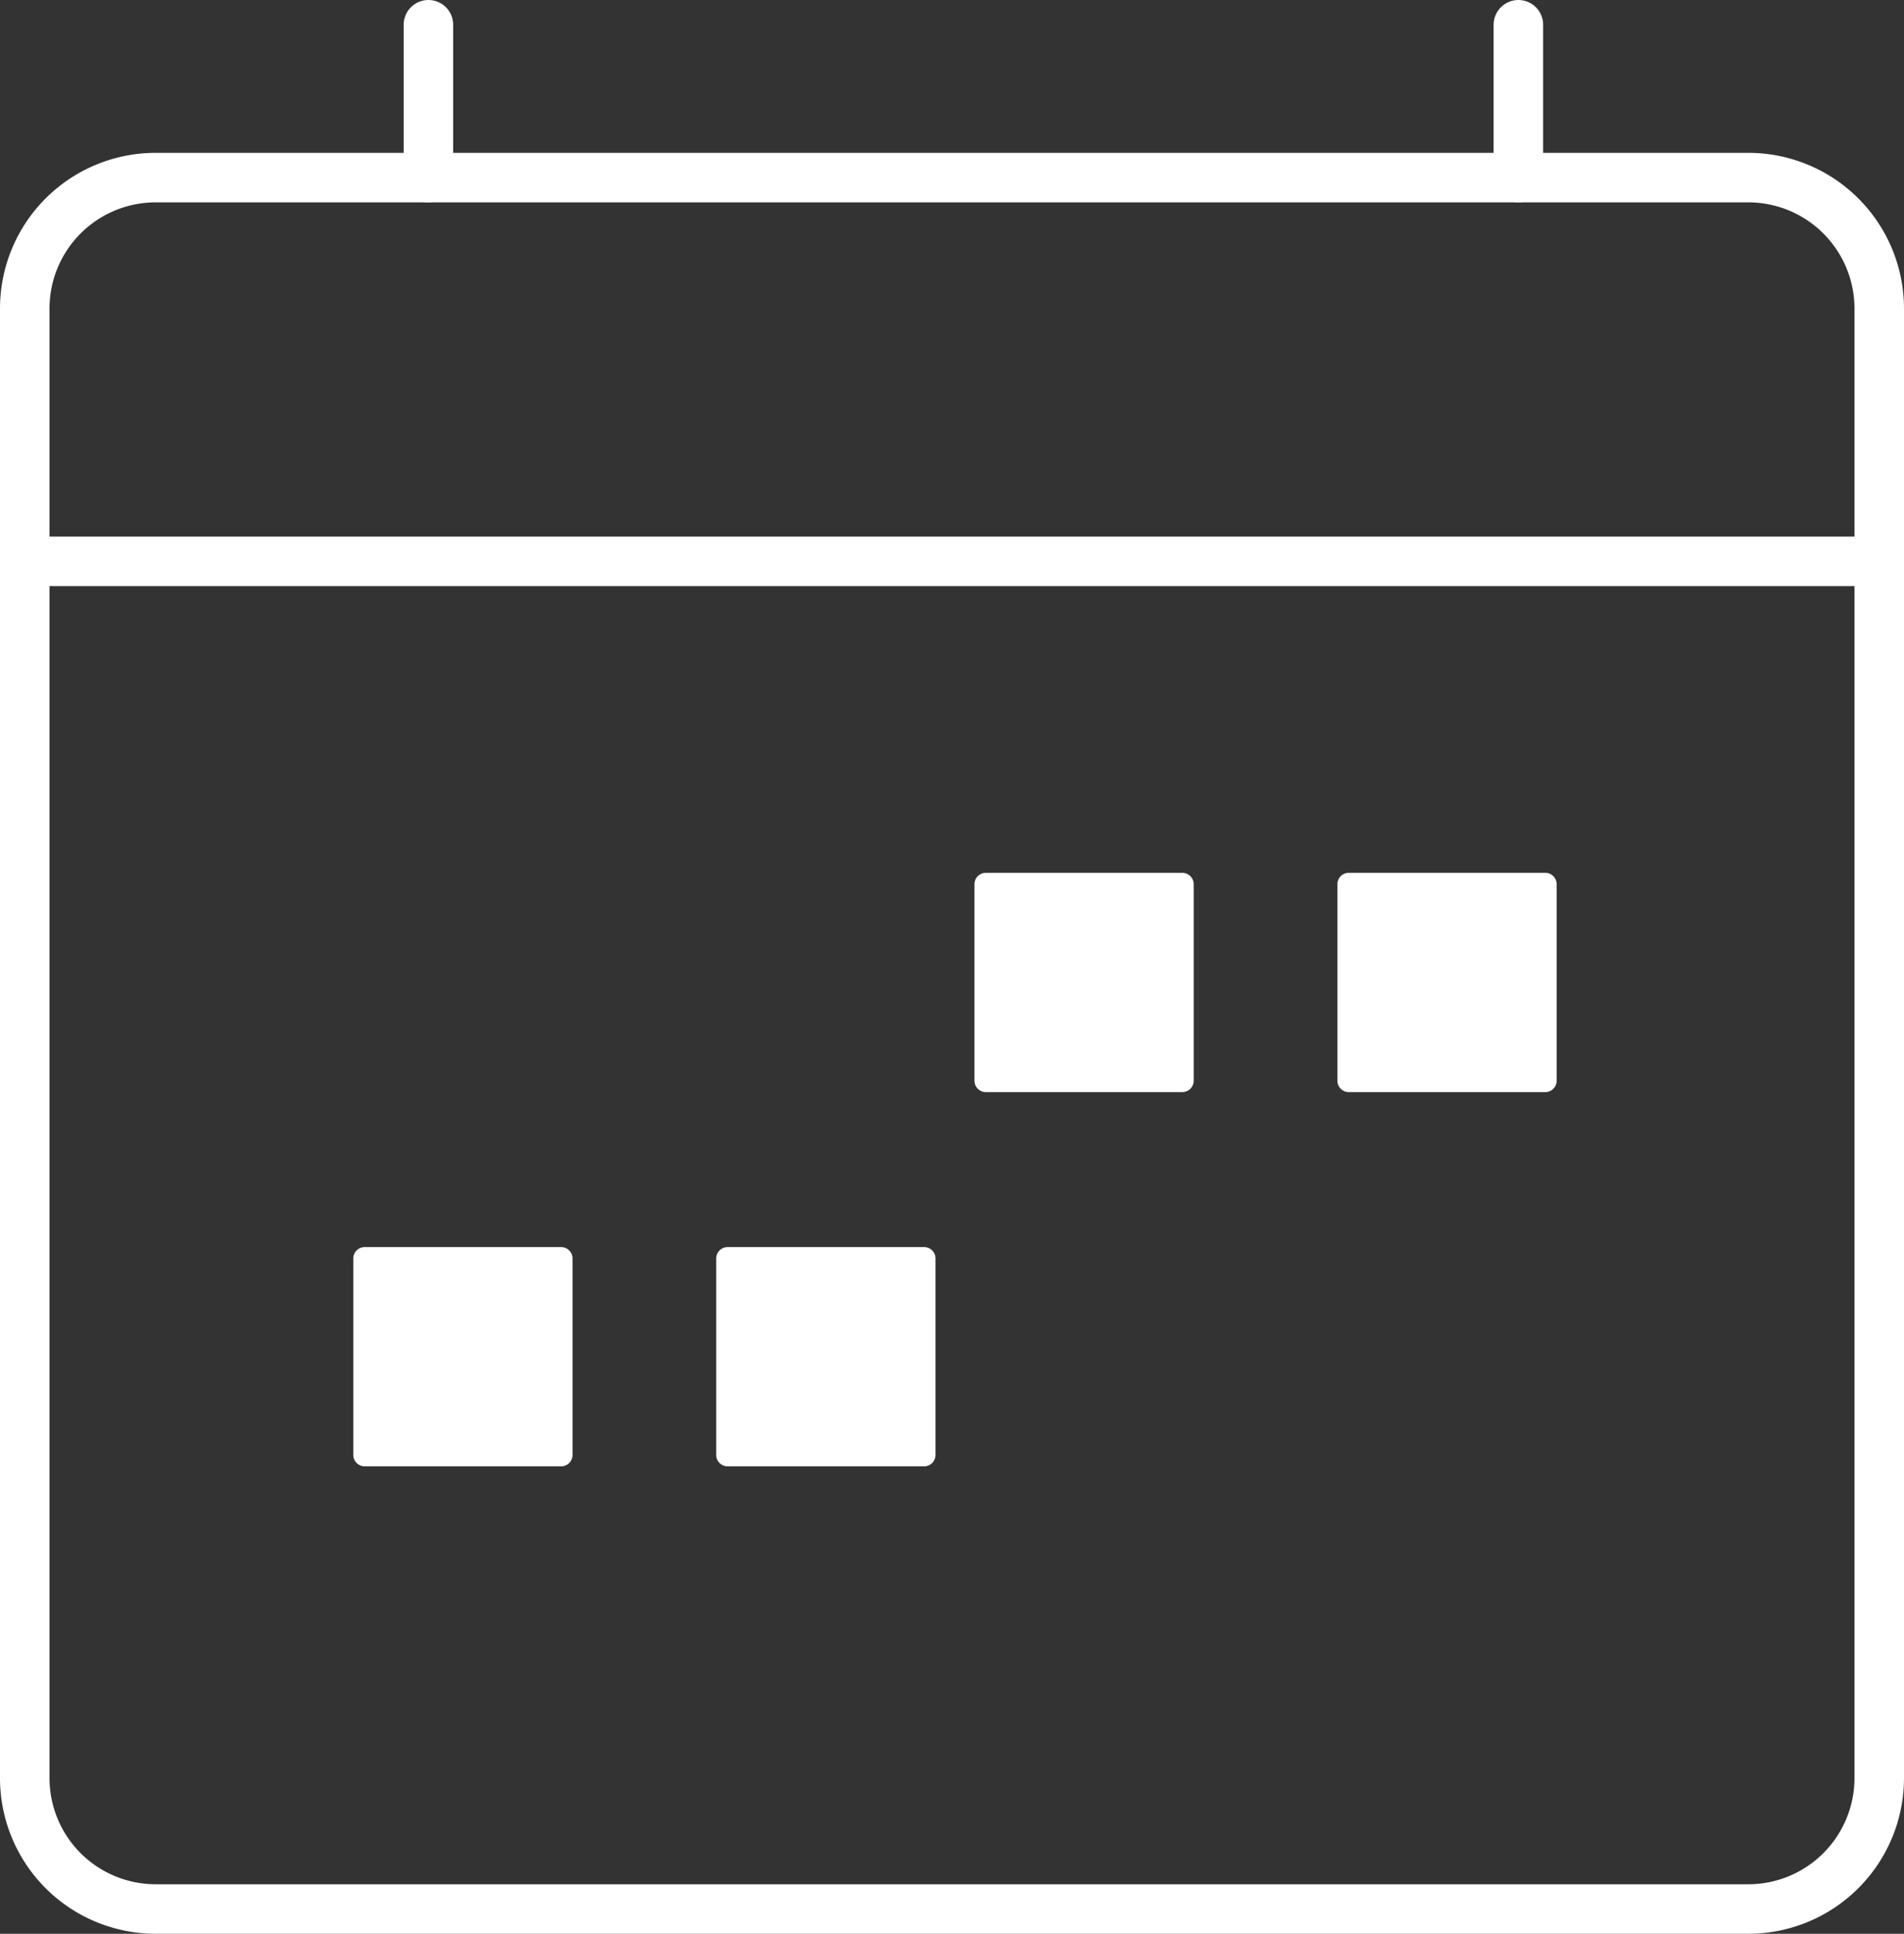
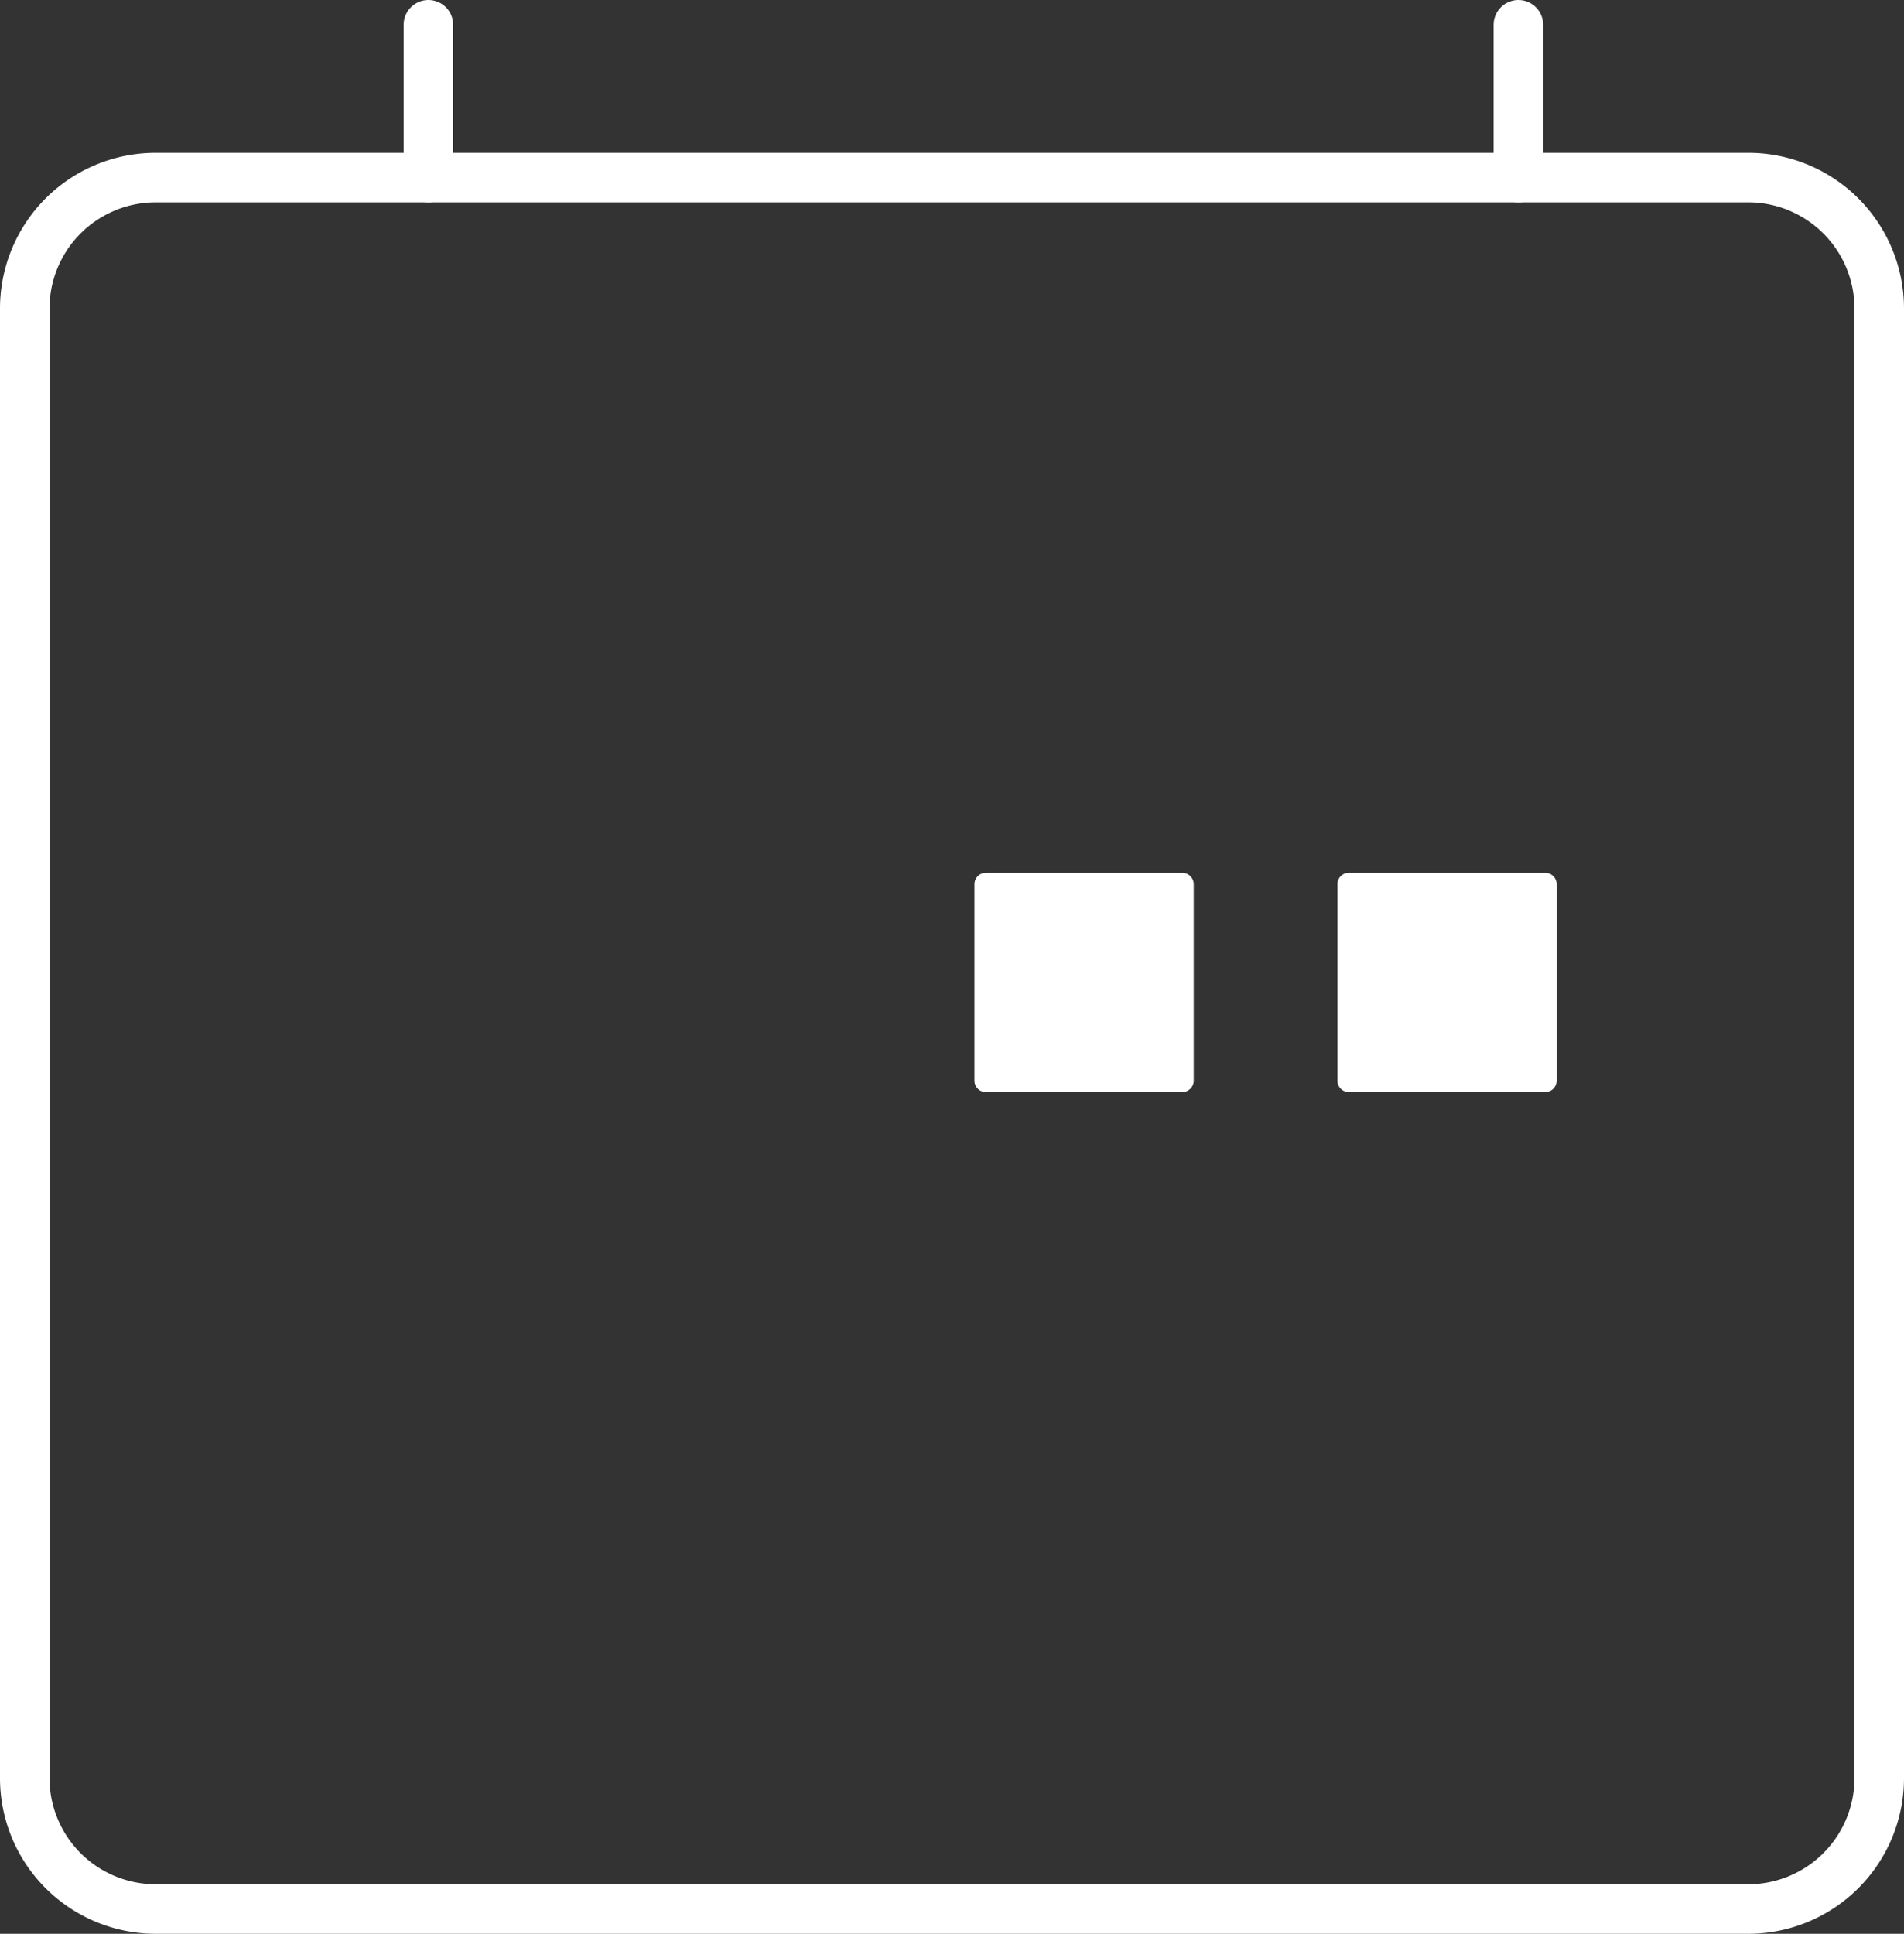
<svg xmlns="http://www.w3.org/2000/svg" width="384.53" height="390.486" viewBox="0 0 384.53 390.486">
  <rect x="0" y="0" width="384.53" height="390.486" fill="#333333" stroke="none" />
  <g id="_16" data-name="16" transform="translate(-4568.79 -4439.34)">
    <path id="Контур_219" data-name="Контур 219" d="M3651.82-346.344a26.461,26.461,0,0,0-7.75-18.706,26.455,26.455,0,0,0-18.71-7.748H3303.74a26.472,26.472,0,0,0-18.71,7.748,26.451,26.451,0,0,0-7.74,18.706V-49.628a26.451,26.451,0,0,0,7.74,18.706,26.472,26.472,0,0,0,18.71,7.748h321.62a26.455,26.455,0,0,0,18.71-7.748,26.46,26.46,0,0,0,7.75-18.706Z" transform="translate(1296.5 4848)" fill="none" stroke="#fff" stroke-linecap="round" stroke-linejoin="round" stroke-width="10" />
-     <path id="Контур_220" data-name="Контур 220" d="M3277.29-295.309h374.53" transform="translate(1296.5 4848)" fill="none" stroke="#fff" stroke-linecap="round" stroke-linejoin="round" stroke-width="10" />
    <path id="Контур_221" data-name="Контур 221" d="M3358.81-403.66V-372.8" transform="translate(1296.5 4848)" fill="none" stroke="#fff" stroke-linecap="round" stroke-linejoin="round" stroke-width="10" />
    <path id="Контур_222" data-name="Контур 222" d="M3578.94-403.66V-372.8" transform="translate(1296.5 4848)" fill="none" stroke="#fff" stroke-linecap="round" stroke-linejoin="round" stroke-width="10" />
    <path id="Контур_223" data-name="Контур 223" d="M3513.37-230.111a2.31,2.31,0,0,0-2.31-2.3h-39.67a2.3,2.3,0,0,0-2.3,2.3v39.676a2.3,2.3,0,0,0,2.3,2.3h39.67a2.31,2.31,0,0,0,2.31-2.3Z" transform="translate(1296.5 4848)" fill="#fff" fill-rule="evenodd" />
    <path id="Контур_224" data-name="Контур 224" d="M3586.67-230.111a2.3,2.3,0,0,0-2.3-2.3h-39.68a2.3,2.3,0,0,0-2.3,2.3v39.676a2.3,2.3,0,0,0,2.3,2.3h39.68a2.3,2.3,0,0,0,2.3-2.3Z" transform="translate(1296.5 4848)" fill="#fff" fill-rule="evenodd" />
-     <path id="Контур_225" data-name="Контур 225" d="M3387.92-154.541a2.3,2.3,0,0,0-2.3-2.3h-39.68a2.3,2.3,0,0,0-2.3,2.3v39.677a2.3,2.3,0,0,0,2.3,2.3h39.68a2.3,2.3,0,0,0,2.3-2.3Z" transform="translate(1296.5 4848)" fill="#fff" fill-rule="evenodd" />
-     <path id="Контур_226" data-name="Контур 226" d="M3461.22-154.541a2.3,2.3,0,0,0-2.3-2.3h-39.68a2.3,2.3,0,0,0-2.3,2.3v39.677a2.3,2.3,0,0,0,2.3,2.3h39.68a2.3,2.3,0,0,0,2.3-2.3Z" transform="translate(1296.5 4848)" fill="#fff" fill-rule="evenodd" />
  </g>
</svg>